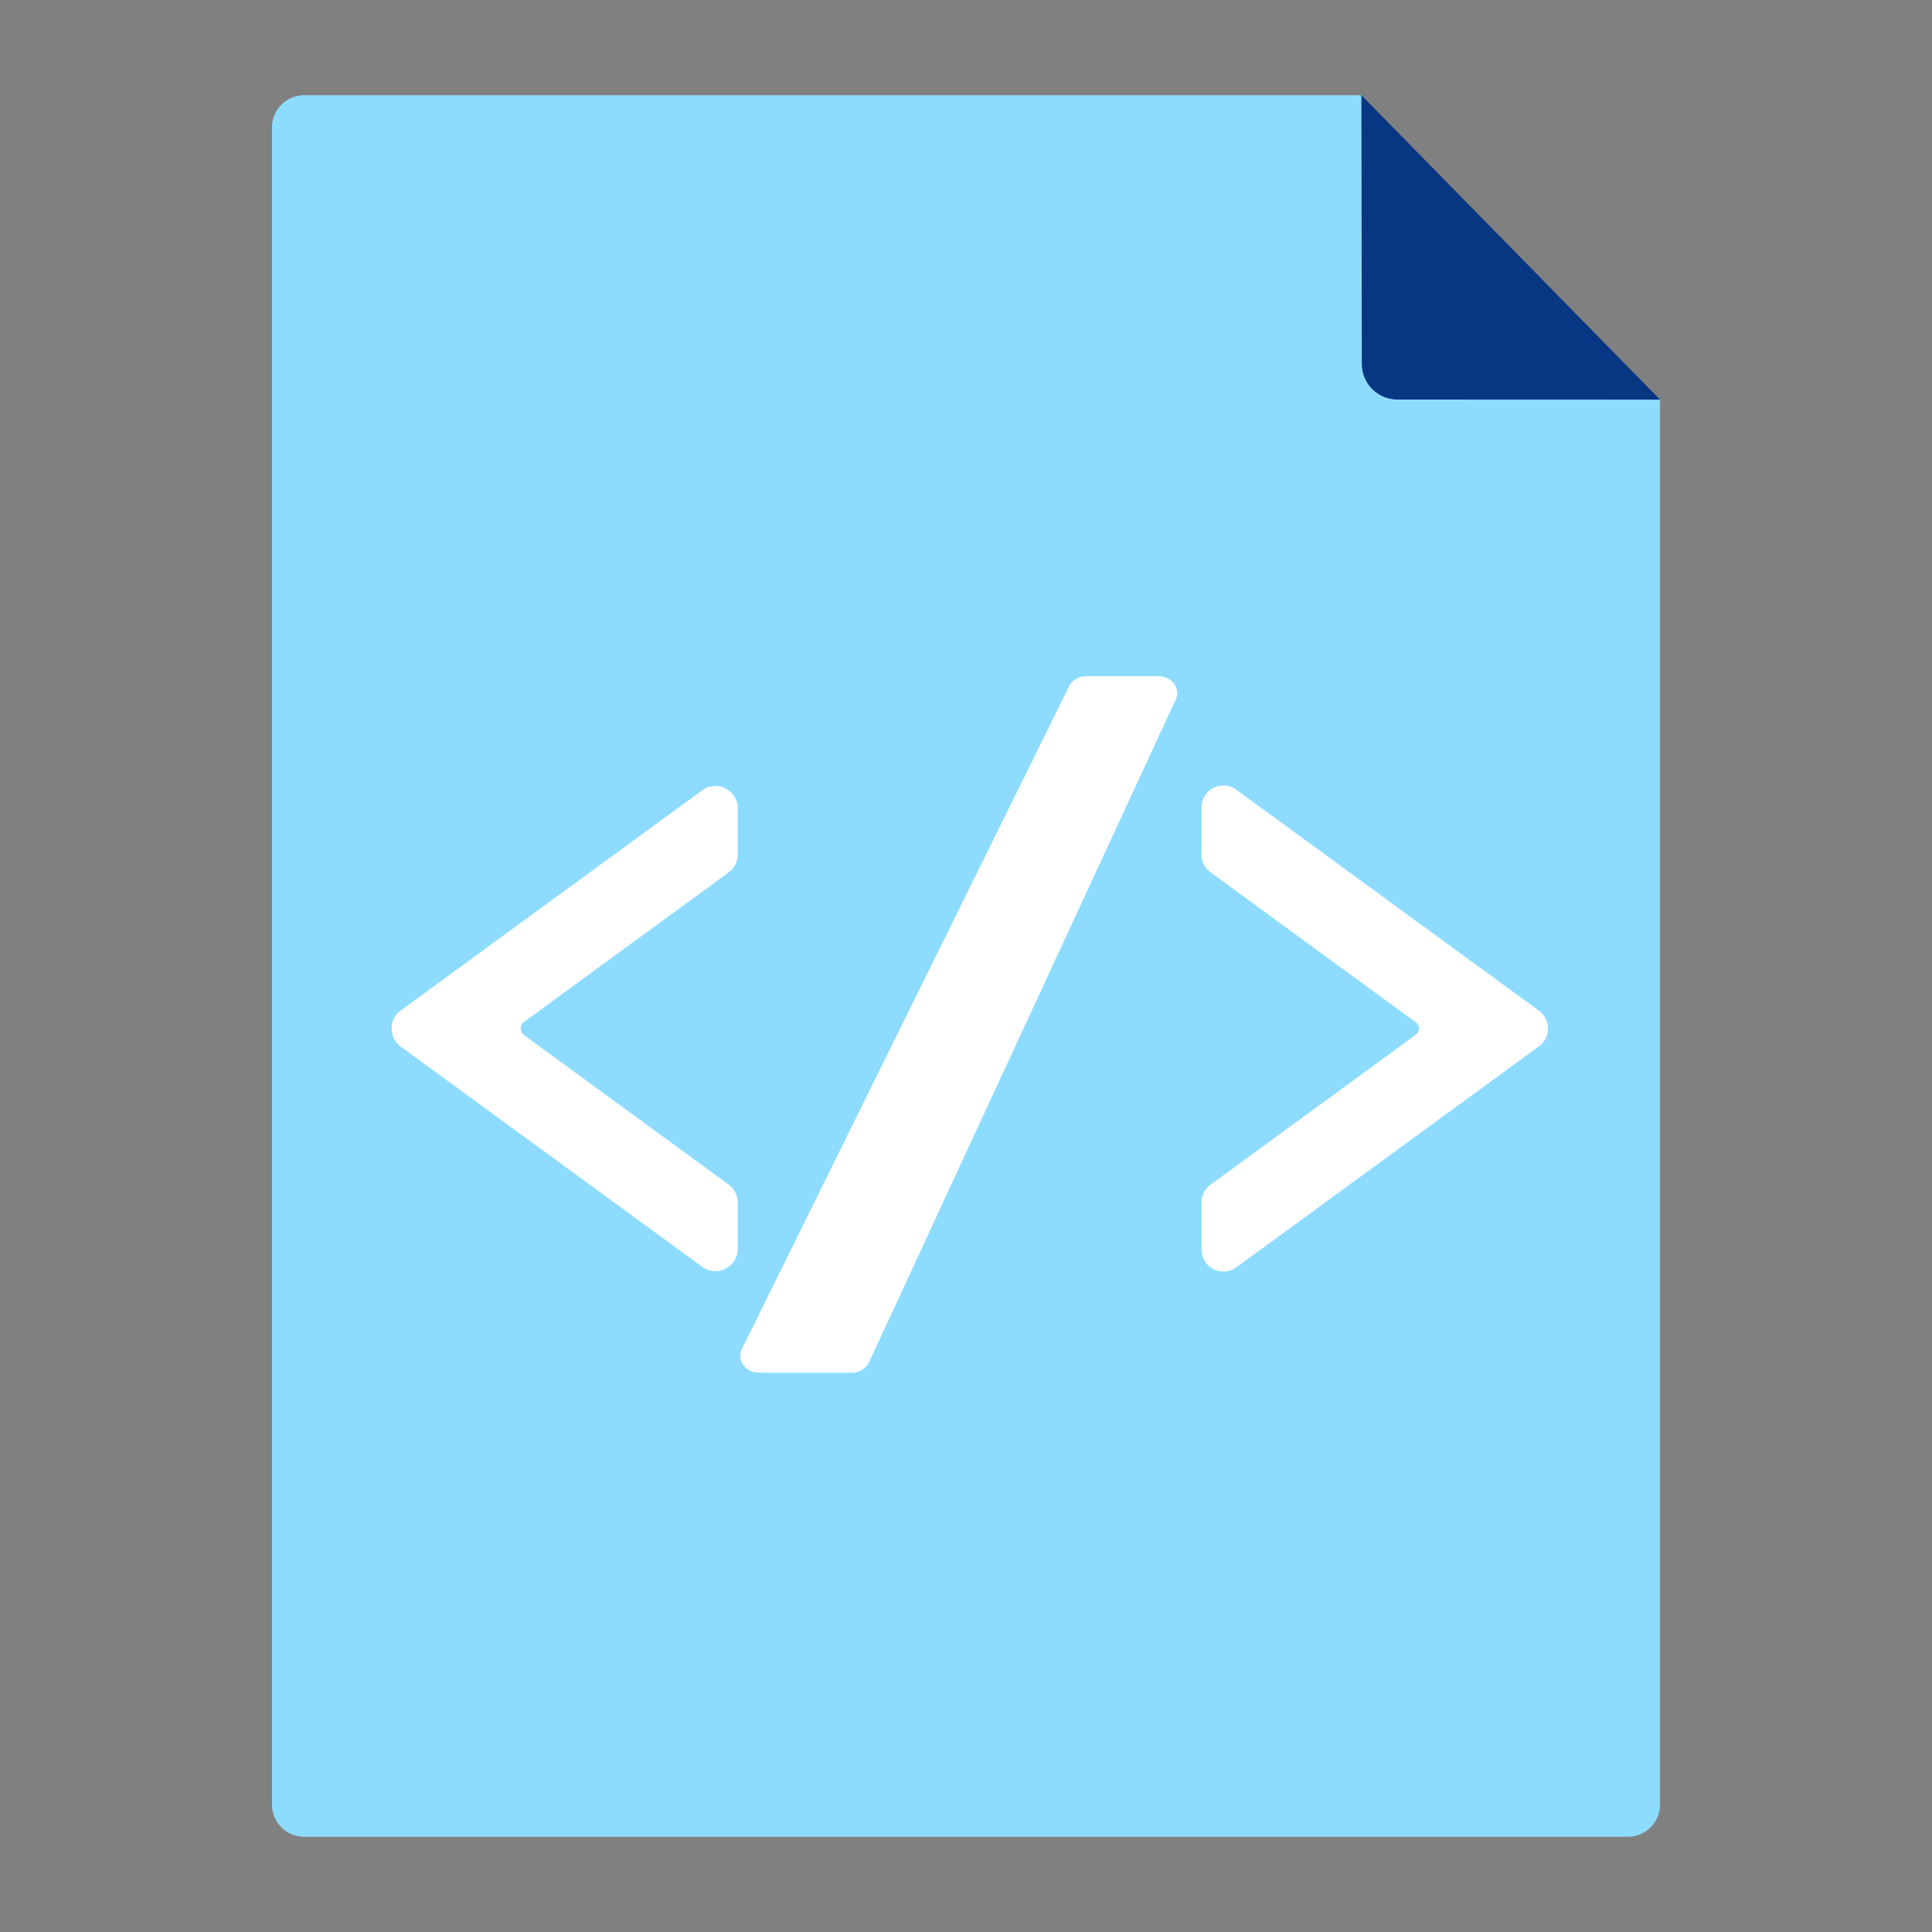
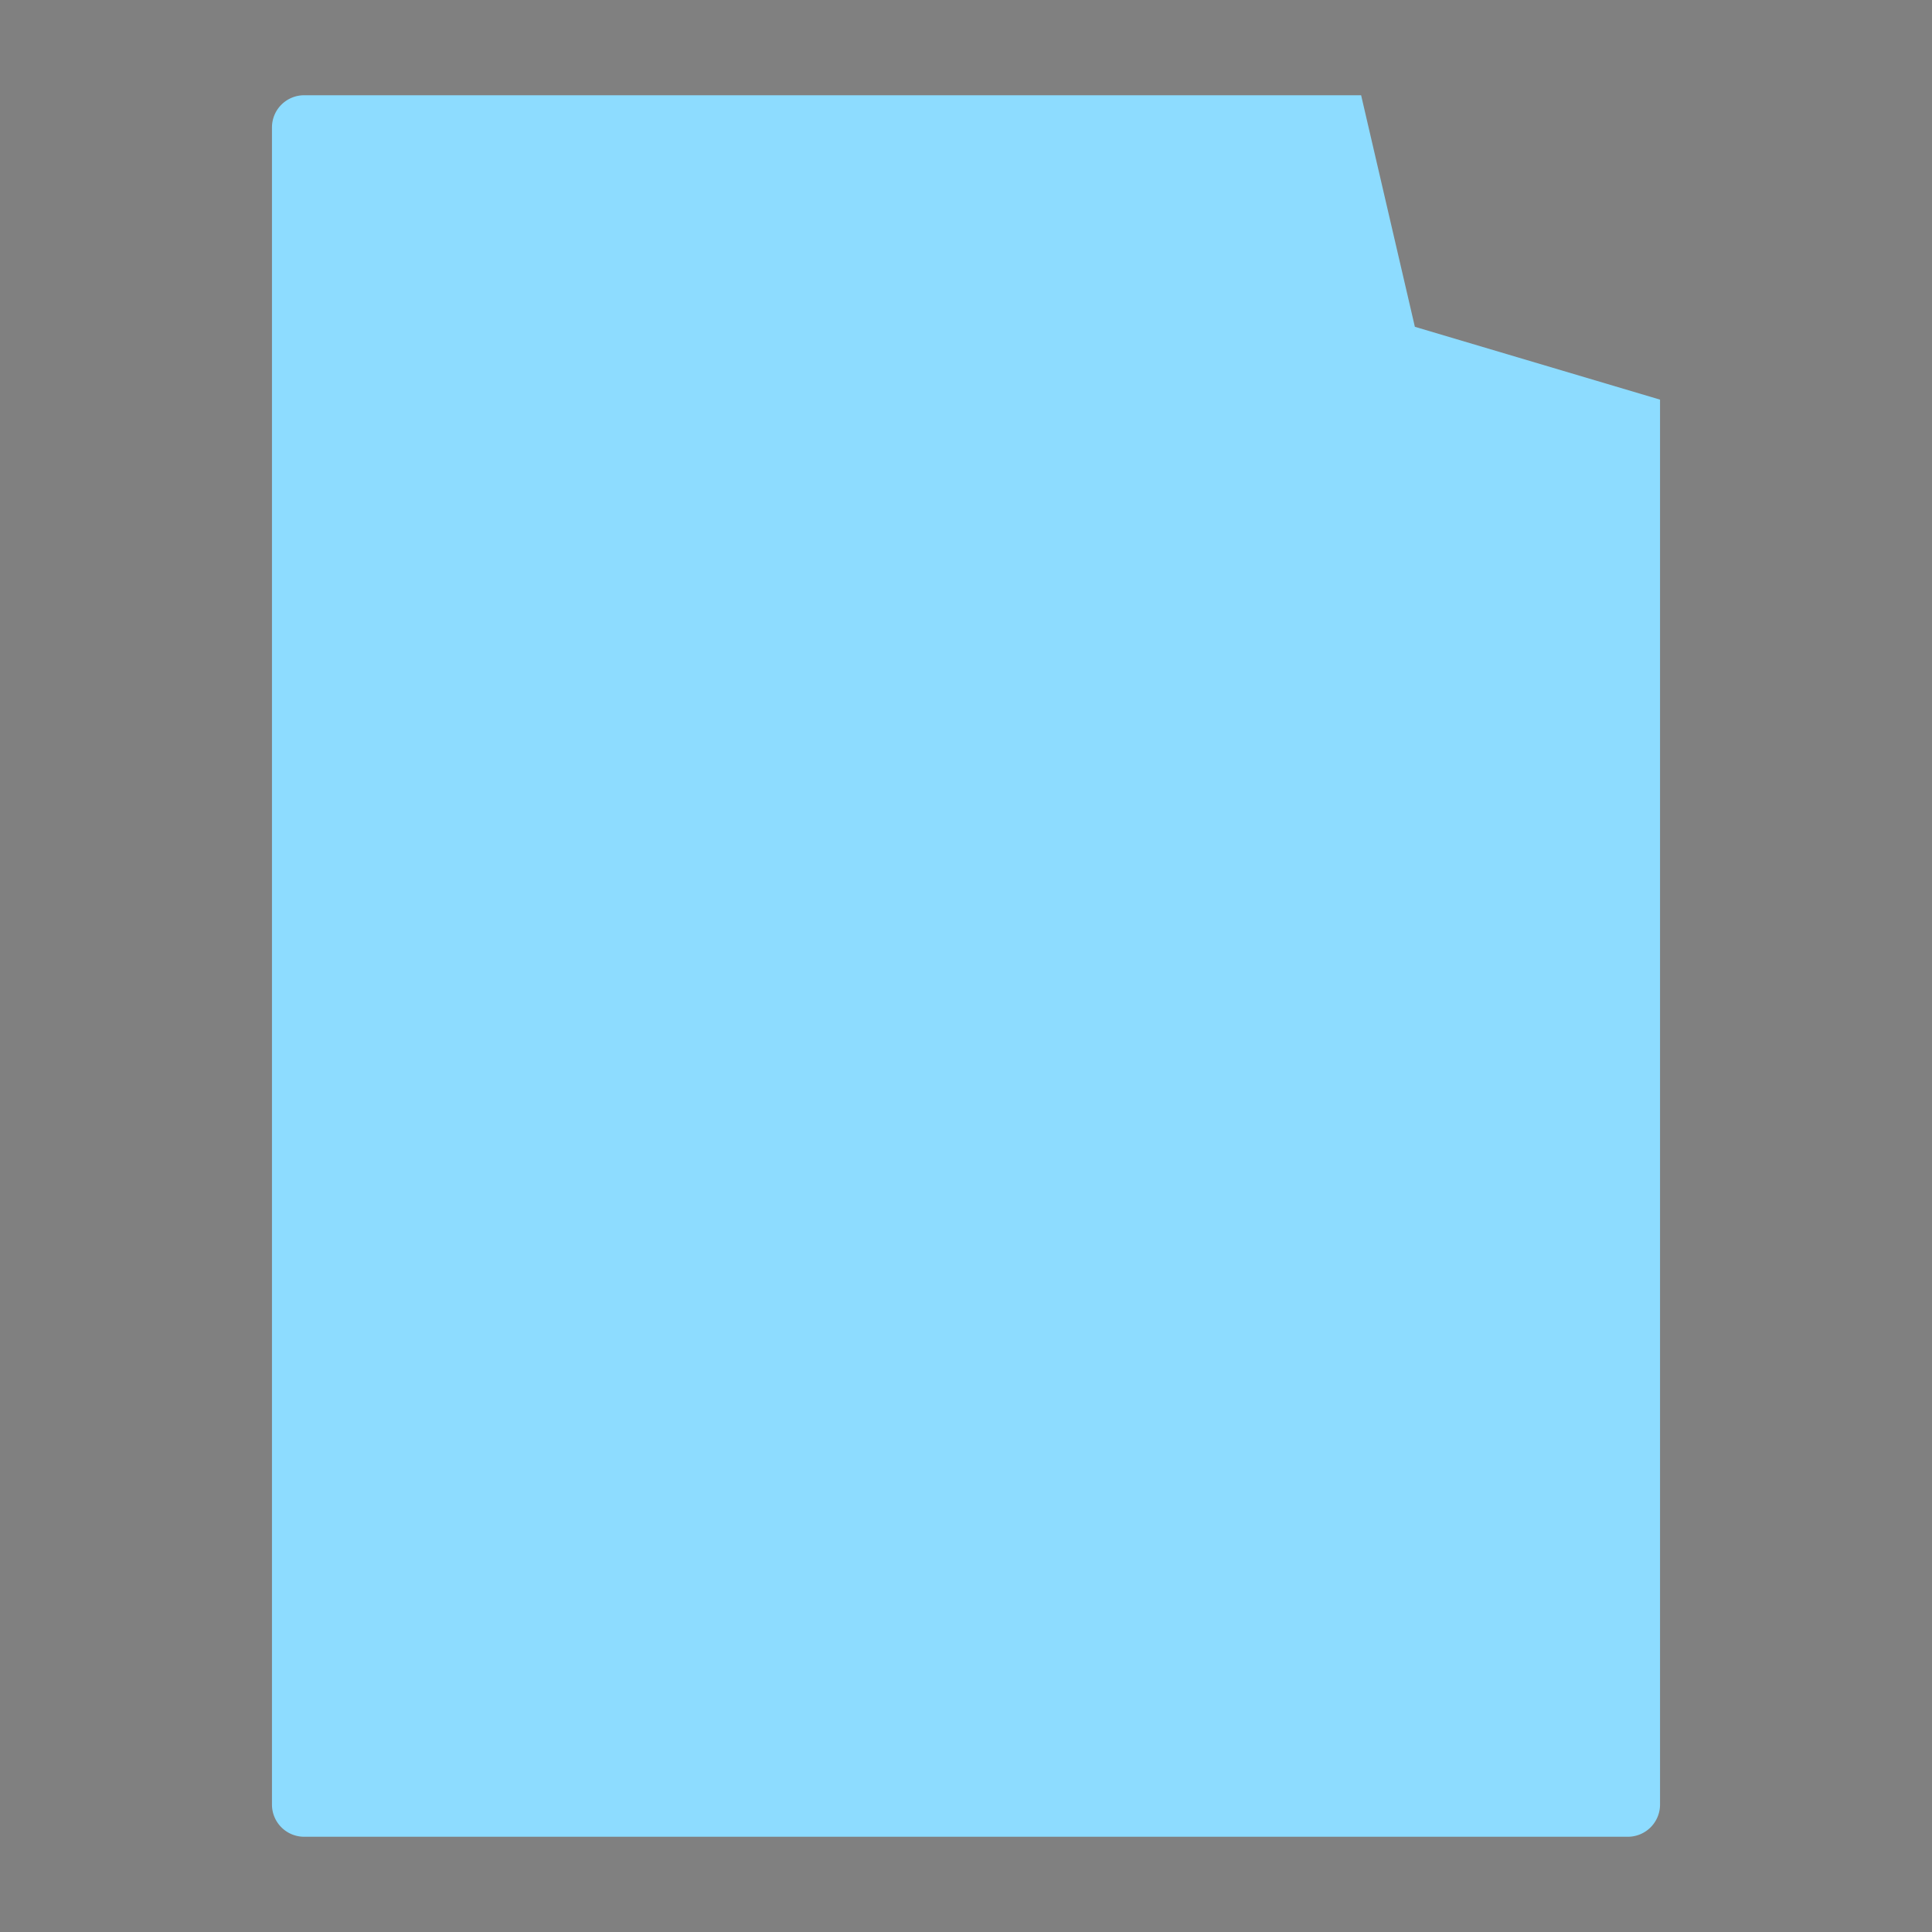
<svg xmlns="http://www.w3.org/2000/svg" viewBox="0 0 60 60">
  <rect x="0" y="0" width="60" height="60" fill="#808080" stroke="none" />
  <path d="M50.554 57.042H9.446a1 1 0 01-1-1V3.958a1 1 0 011-1h32.825l1.669 7.191 7.614 2.262v43.63a1 1 0 01-1 1.001z" fill="#8ddcff" />
-   <path d="M43.401 12.408l8.153.003-9.274-9.453.012 8.326a1.11 1.11 0 001.109 1.124z" fill="#073682" />
-   <path d="M12.446 31.381l9.363-6.838a.695.695 0 011.104.561v1.43c0 .222-.106.43-.285.56l-6.355 4.643a.253.253 0 000 .408l6.354 4.642a.695.695 0 01.285.561v1.432a.695.695 0 01-1.104.561l-9.363-6.838a.695.695 0 01.001-1.122zm35.351.011l-9.4-6.865a.68.68 0 00-1.082.55v1.464a.68.68 0 00.279.549l6.375 4.659a.239.239 0 010 .386l-6.375 4.657a.681.681 0 00-.279.55v1.465a.68.68 0 001.082.55l9.4-6.865a.682.682 0 000-1.1zM26.987 42.31l9.526-20.585c.159-.344-.119-.725-.529-.725h-2.255a.58.58 0 00-.524.309L23.042 41.893c-.171.346.107.737.524.737h2.891c.232 0 .44-.126.53-.32z" fill="#fff" />
</svg>